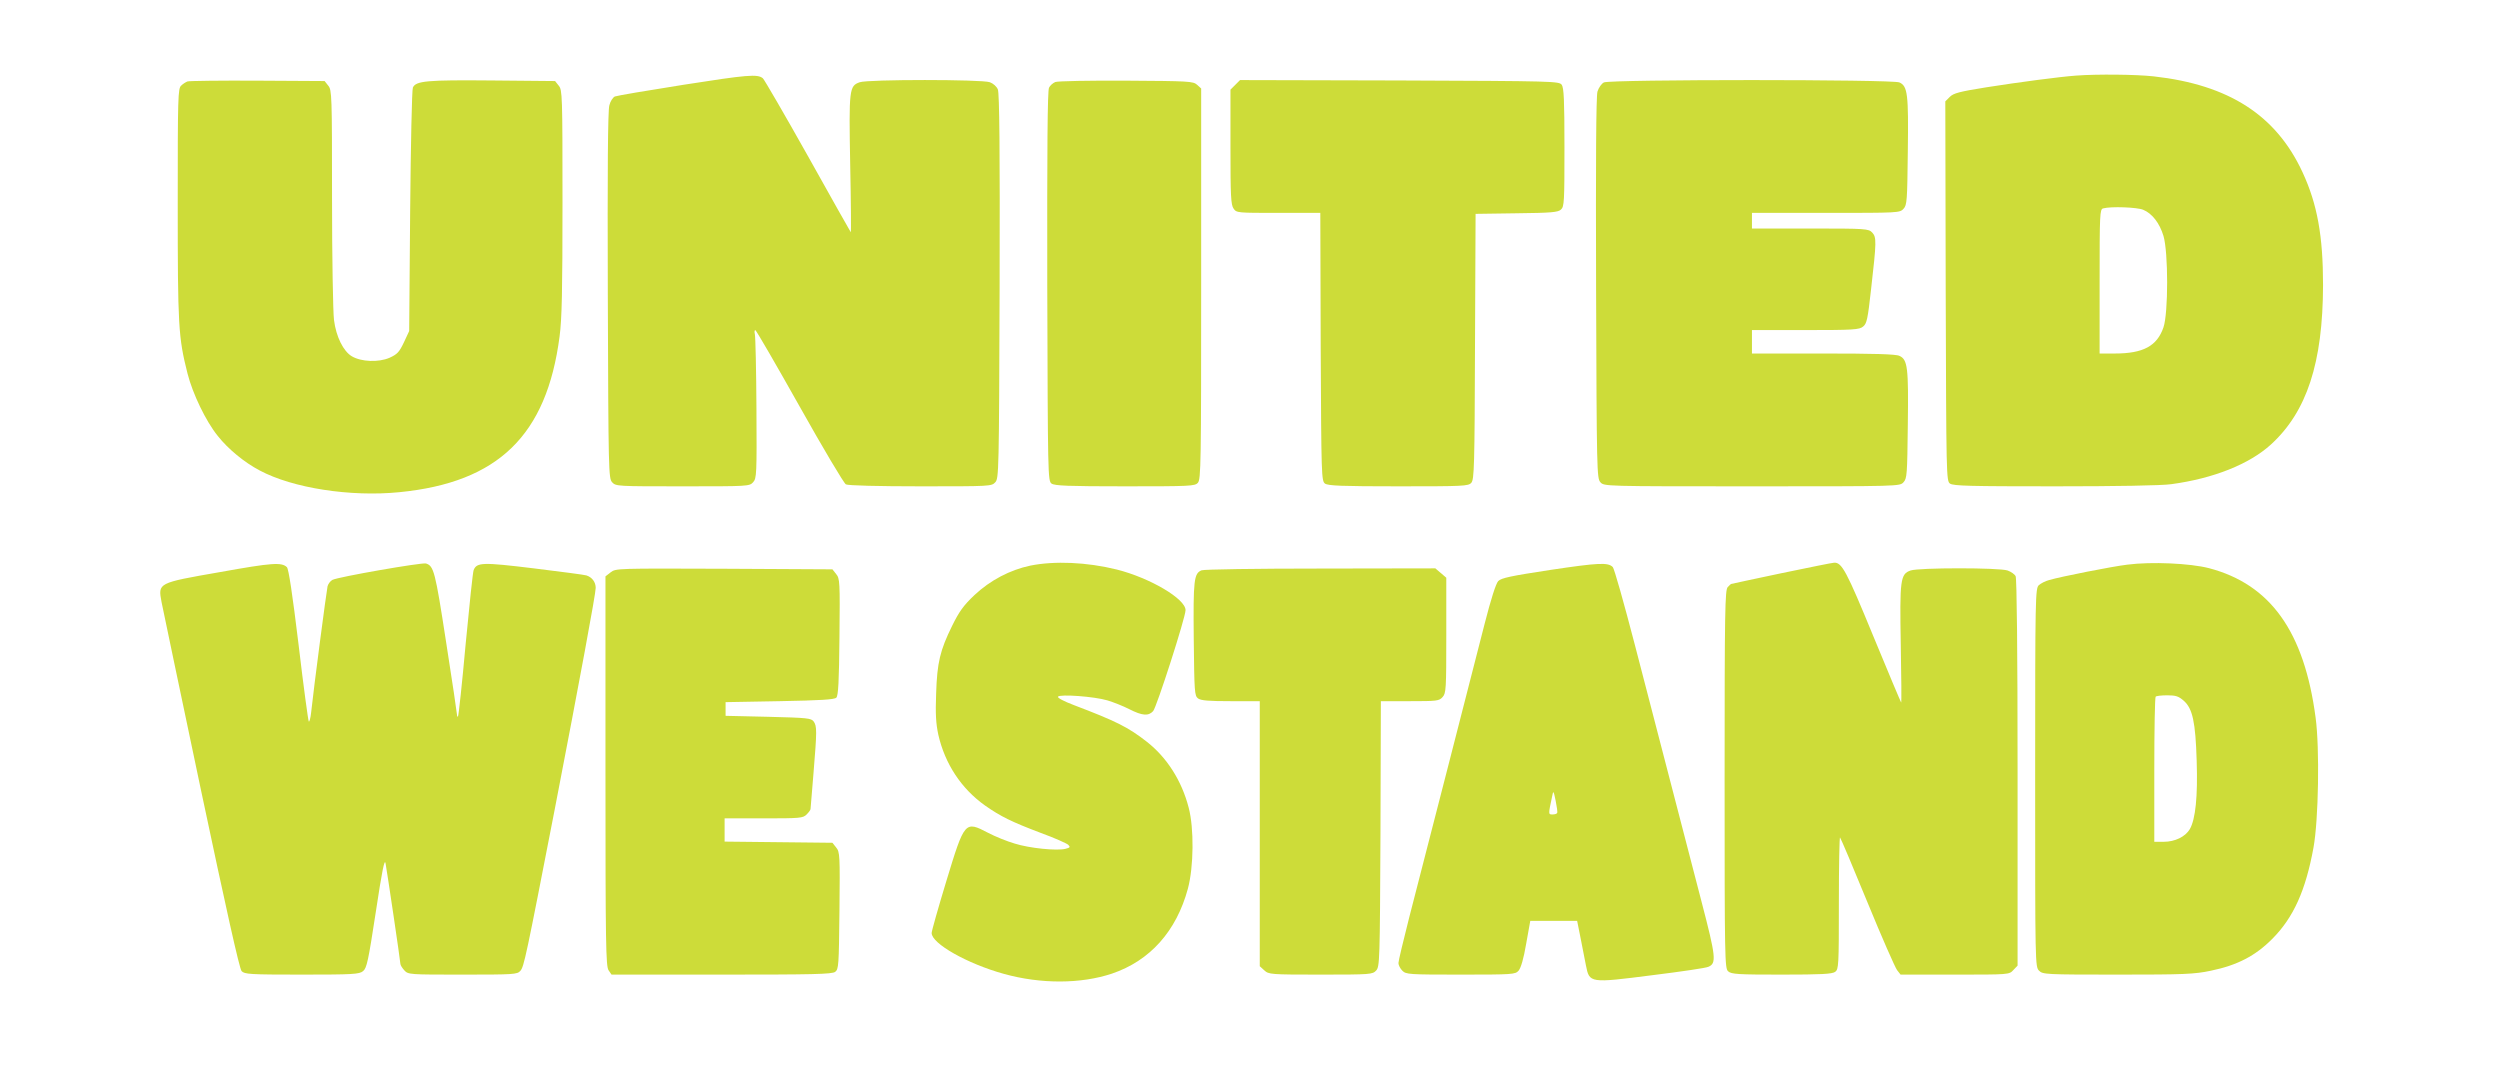
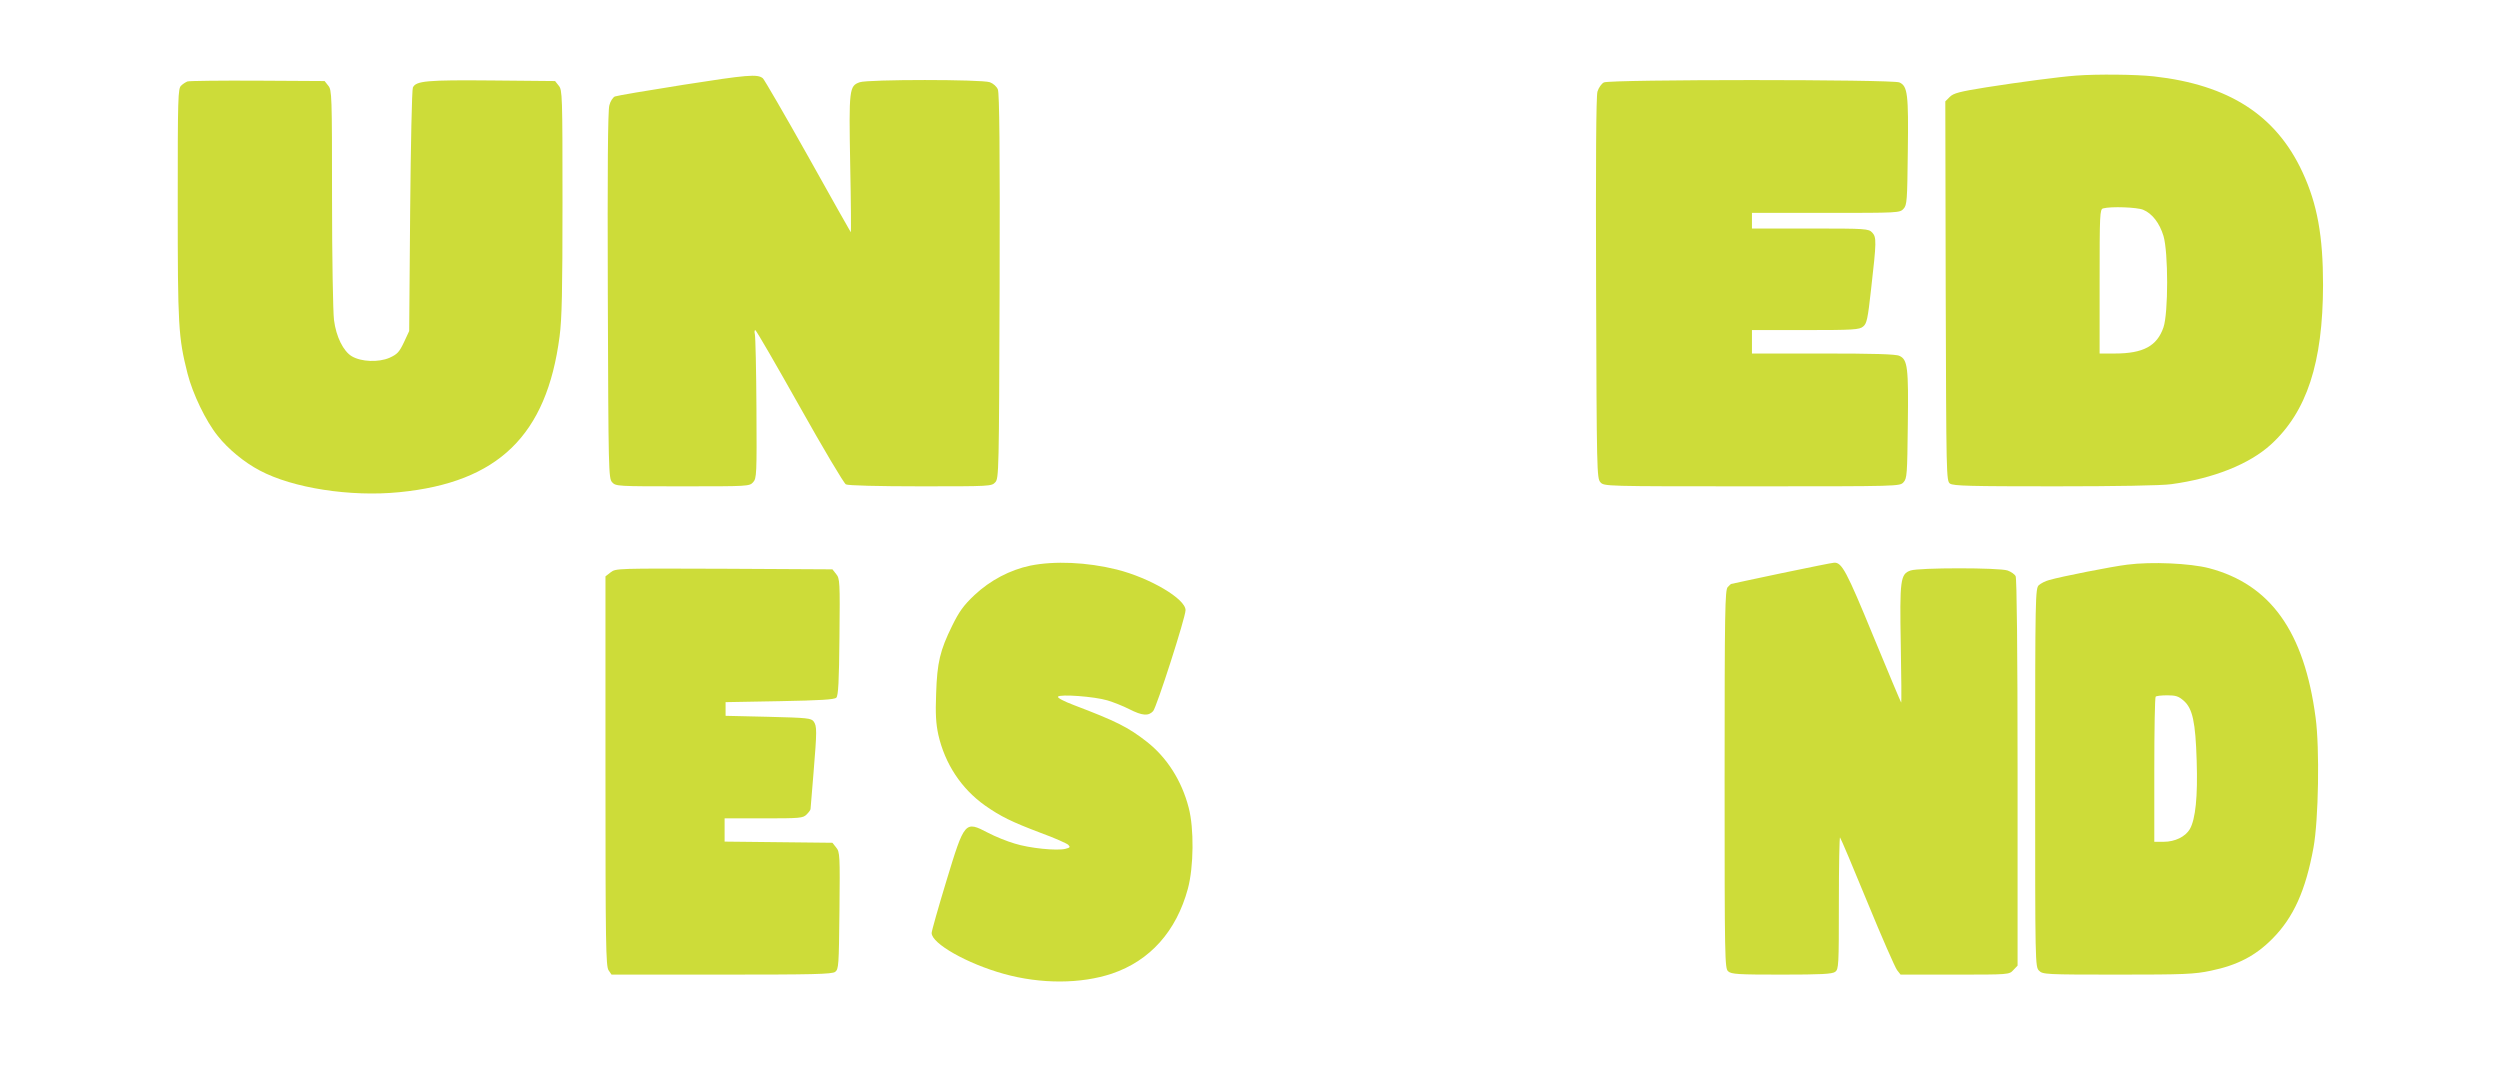
<svg xmlns="http://www.w3.org/2000/svg" version="1.0" width="1280pt" height="550pt" viewBox="0 0 1280 550" preserveAspectRatio="xMidYMid meet">
  <g transform="translate(0,550) scale(0.1,-0.1)" fill="#cddc39" stroke="none">
    <path d="M3500 5066 c-184 -29 -343 -56 -352 -60 -10 -5 -23 -24 -28 -45 -8 -24 -10 -336 -8 -972 3 -905 4 -938 22 -958 19 -21 26 -21 361 -21 335 0 342 0 361 21 18 20 19 40 17 378 -1 196 -5 366 -8 379 -3 12 -2 22 2 22 5 -1 106 -176 227 -391 120 -214 227 -394 237 -399 10 -6 168 -10 382 -10 357 0 364 0 383 21 18 20 19 53 22 1003 2 702 -1 989 -9 1008 -6 15 -24 31 -41 37 -42 15 -624 15 -666 0 -54 -19 -56 -34 -49 -421 4 -193 5 -349 3 -347 -2 2 -101 178 -220 391 -119 212 -223 391 -230 397 -27 23 -80 18 -406 -33z" />
    <path d="M10630 5113 c-84 -6 -295 -34 -460 -60 -137 -22 -168 -30 -187 -49 l-23 -23 2 -971 c3 -949 3 -972 22 -986 17 -12 106 -14 537 -14 311 0 549 4 596 11 215 29 399 102 510 203 184 168 266 418 267 816 0 251 -29 414 -105 578 -135 292 -377 448 -762 491 -89 10 -290 12 -397 4z m343 -687 c46 -19 84 -68 104 -134 25 -84 25 -395 0 -468 -33 -96 -104 -134 -249 -134 l-78 0 0 369 c0 344 1 370 18 374 40 11 174 6 205 -7z" />
    <path d="M960 5083 c-8 -3 -23 -12 -32 -21 -17 -14 -18 -56 -18 -606 0 -626 3 -682 50 -868 26 -103 94 -245 155 -320 52 -66 135 -135 215 -177 169 -90 464 -136 715 -111 506 50 754 291 820 797 12 90 15 235 15 687 0 550 -1 575 -19 597 l-19 24 -324 3 c-333 3 -388 -2 -404 -36 -5 -9 -11 -294 -14 -632 l-5 -615 -27 -58 c-24 -50 -34 -61 -74 -79 -56 -24 -144 -21 -193 8 -43 26 -80 99 -91 186 -5 40 -10 321 -10 624 0 528 -1 553 -19 575 l-19 24 -344 2 c-188 1 -350 -1 -358 -4z" />
-     <path d="M5403 5080 c-12 -5 -27 -18 -32 -29 -8 -14 -10 -318 -9 -1016 3 -973 3 -997 22 -1011 16 -11 84 -14 376 -14 333 0 358 1 373 18 16 17 17 102 17 1019 l0 1000 -21 19 c-20 18 -42 19 -363 21 -187 1 -351 -2 -363 -7z" />
-     <path d="M6325 5066 l-25 -25 0 -293 c0 -250 2 -297 16 -316 15 -22 19 -22 229 -22 l215 0 2 -686 c3 -665 4 -686 22 -700 16 -11 84 -14 376 -14 333 0 358 1 373 18 15 17 17 83 19 698 l3 679 209 3 c178 2 213 5 228 19 17 15 18 40 18 318 0 244 -3 305 -14 321 -14 18 -36 19 -830 22 l-817 2 -24 -24z" />
    <path d="M8212 5078 c-12 -6 -27 -27 -33 -47 -7 -24 -9 -355 -7 -1007 3 -939 4 -973 22 -993 19 -21 19 -21 776 -21 757 0 757 0 776 21 18 19 19 42 22 293 4 295 -1 335 -43 354 -18 9 -134 12 -390 12 l-365 0 0 60 0 60 274 0 c246 0 276 2 295 18 19 15 24 38 41 192 28 244 28 265 6 289 -19 20 -29 21 -318 21 l-298 0 0 40 0 40 378 0 c372 0 379 0 398 21 18 19 19 42 22 293 4 295 -1 335 -43 354 -35 16 -1479 16 -1513 0z" />
-     <path d="M1127 2571 c-321 -56 -318 -55 -300 -153 7 -35 98 -470 203 -968 126 -595 196 -911 207 -922 15 -16 41 -18 308 -18 264 0 295 2 314 18 19 15 27 54 65 302 32 212 45 276 50 250 9 -49 76 -502 76 -515 0 -6 9 -21 20 -33 20 -22 26 -22 299 -22 262 0 279 1 295 19 19 21 29 70 176 826 130 673 210 1105 210 1135 0 30 -19 55 -48 64 -9 3 -130 19 -269 36 -263 32 -292 31 -308 -9 -4 -9 -22 -180 -41 -380 -18 -200 -36 -366 -39 -369 -3 -3 -5 0 -5 7 0 7 -25 176 -56 374 -56 364 -63 389 -103 402 -21 6 -451 -69 -479 -84 -11 -6 -22 -21 -25 -33 -5 -21 -71 -523 -84 -646 -3 -29 -9 -50 -12 -46 -3 3 -27 179 -52 391 -32 264 -51 389 -60 399 -27 26 -75 23 -342 -25z" />
    <path d="M5275 2604 c-104 -22 -205 -75 -286 -151 -56 -53 -78 -84 -114 -157 -62 -126 -77 -188 -82 -347 -4 -105 -1 -153 11 -210 34 -150 118 -277 239 -363 80 -56 134 -83 287 -141 69 -25 131 -53 139 -60 12 -12 10 -15 -14 -21 -44 -11 -184 3 -260 27 -38 11 -100 36 -136 55 -119 62 -120 61 -214 -248 -41 -135 -75 -255 -75 -265 0 -54 182 -157 369 -209 190 -53 395 -52 554 1 195 66 330 217 389 435 30 112 32 309 4 415 -36 139 -112 257 -214 337 -96 75 -156 105 -374 188 -50 19 -85 37 -81 43 9 14 186 1 253 -19 30 -9 81 -29 112 -45 67 -34 98 -36 122 -10 18 20 166 480 166 517 0 58 -182 165 -352 208 -153 38 -319 45 -443 20z" />
-     <path d="M7938 2582 c-203 -31 -251 -41 -267 -57 -12 -13 -37 -91 -70 -220 -60 -237 -308 -1200 -386 -1503 -30 -118 -55 -222 -55 -233 0 -10 9 -28 20 -39 19 -19 33 -20 298 -20 268 0 280 1 297 20 12 14 26 61 39 138 l21 117 120 0 120 0 17 -85 c9 -47 22 -111 28 -143 18 -91 19 -91 340 -50 146 18 275 37 287 43 42 18 39 49 -35 333 -70 271 -152 584 -342 1317 -55 211 -105 390 -113 397 -24 24 -72 22 -319 -15z m35 -1244 c-2 -5 -13 -8 -24 -8 -22 0 -22 -1 -2 93 6 31 7 30 18 -23 6 -30 10 -58 8 -62z" />
    <path d="M9120 2565 c-140 -30 -256 -54 -257 -55 -1 0 -9 -7 -17 -16 -14 -14 -16 -117 -16 -983 0 -925 1 -969 18 -984 16 -15 50 -17 273 -17 205 0 259 3 275 14 18 14 19 29 19 355 0 187 3 337 6 333 4 -4 67 -153 140 -331 73 -178 142 -335 152 -348 l18 -23 278 0 c277 0 278 0 299 23 l22 23 0 988 c0 625 -4 994 -10 1006 -5 10 -24 23 -41 29 -42 15 -455 15 -497 0 -52 -18 -56 -46 -50 -382 3 -164 4 -296 2 -294 -2 2 -67 156 -144 343 -136 331 -160 375 -199 373 -9 0 -131 -25 -271 -54z" />
    <path d="M10892 2609 c-76 -9 -340 -61 -401 -79 -19 -5 -42 -17 -52 -26 -18 -16 -19 -54 -19 -986 0 -955 0 -968 20 -988 19 -19 33 -20 403 -20 340 0 392 2 477 20 135 28 228 76 315 164 108 109 170 247 210 466 26 142 32 509 11 665 -58 441 -231 683 -546 766 -97 25 -295 34 -418 18z m289 -697 c45 -40 60 -108 66 -307 6 -184 -6 -299 -35 -350 -23 -39 -76 -65 -134 -65 l-48 0 0 368 c0 203 3 372 7 375 3 4 30 7 60 7 43 0 58 -5 84 -28z" />
    <path d="M3127 2570 l-27 -21 0 -998 c0 -886 2 -999 16 -1019 l15 -22 563 0 c469 0 565 2 582 14 18 14 19 31 22 314 3 284 2 300 -17 323 l-19 24 -276 3 -276 3 0 59 0 60 200 0 c187 0 201 1 220 20 11 11 20 23 20 28 0 4 7 86 15 182 18 219 18 242 1 266 -13 17 -31 19 -233 24 l-218 5 0 35 0 35 277 5 c208 4 280 8 290 18 10 10 14 83 16 311 3 283 2 299 -17 322 l-19 24 -554 3 c-550 2 -555 2 -581 -18z" />
-     <path d="M6152 2580 c-39 -16 -43 -48 -40 -353 3 -272 4 -289 22 -303 15 -11 56 -14 168 -14 l148 0 0 -678 0 -679 23 -21 c23 -21 30 -22 289 -22 257 0 265 1 284 21 18 20 19 48 22 700 l2 679 149 0 c138 0 149 1 167 21 18 20 19 40 19 316 l0 295 -28 24 -28 24 -587 -1 c-328 0 -597 -4 -610 -9z" />
  </g>
</svg>